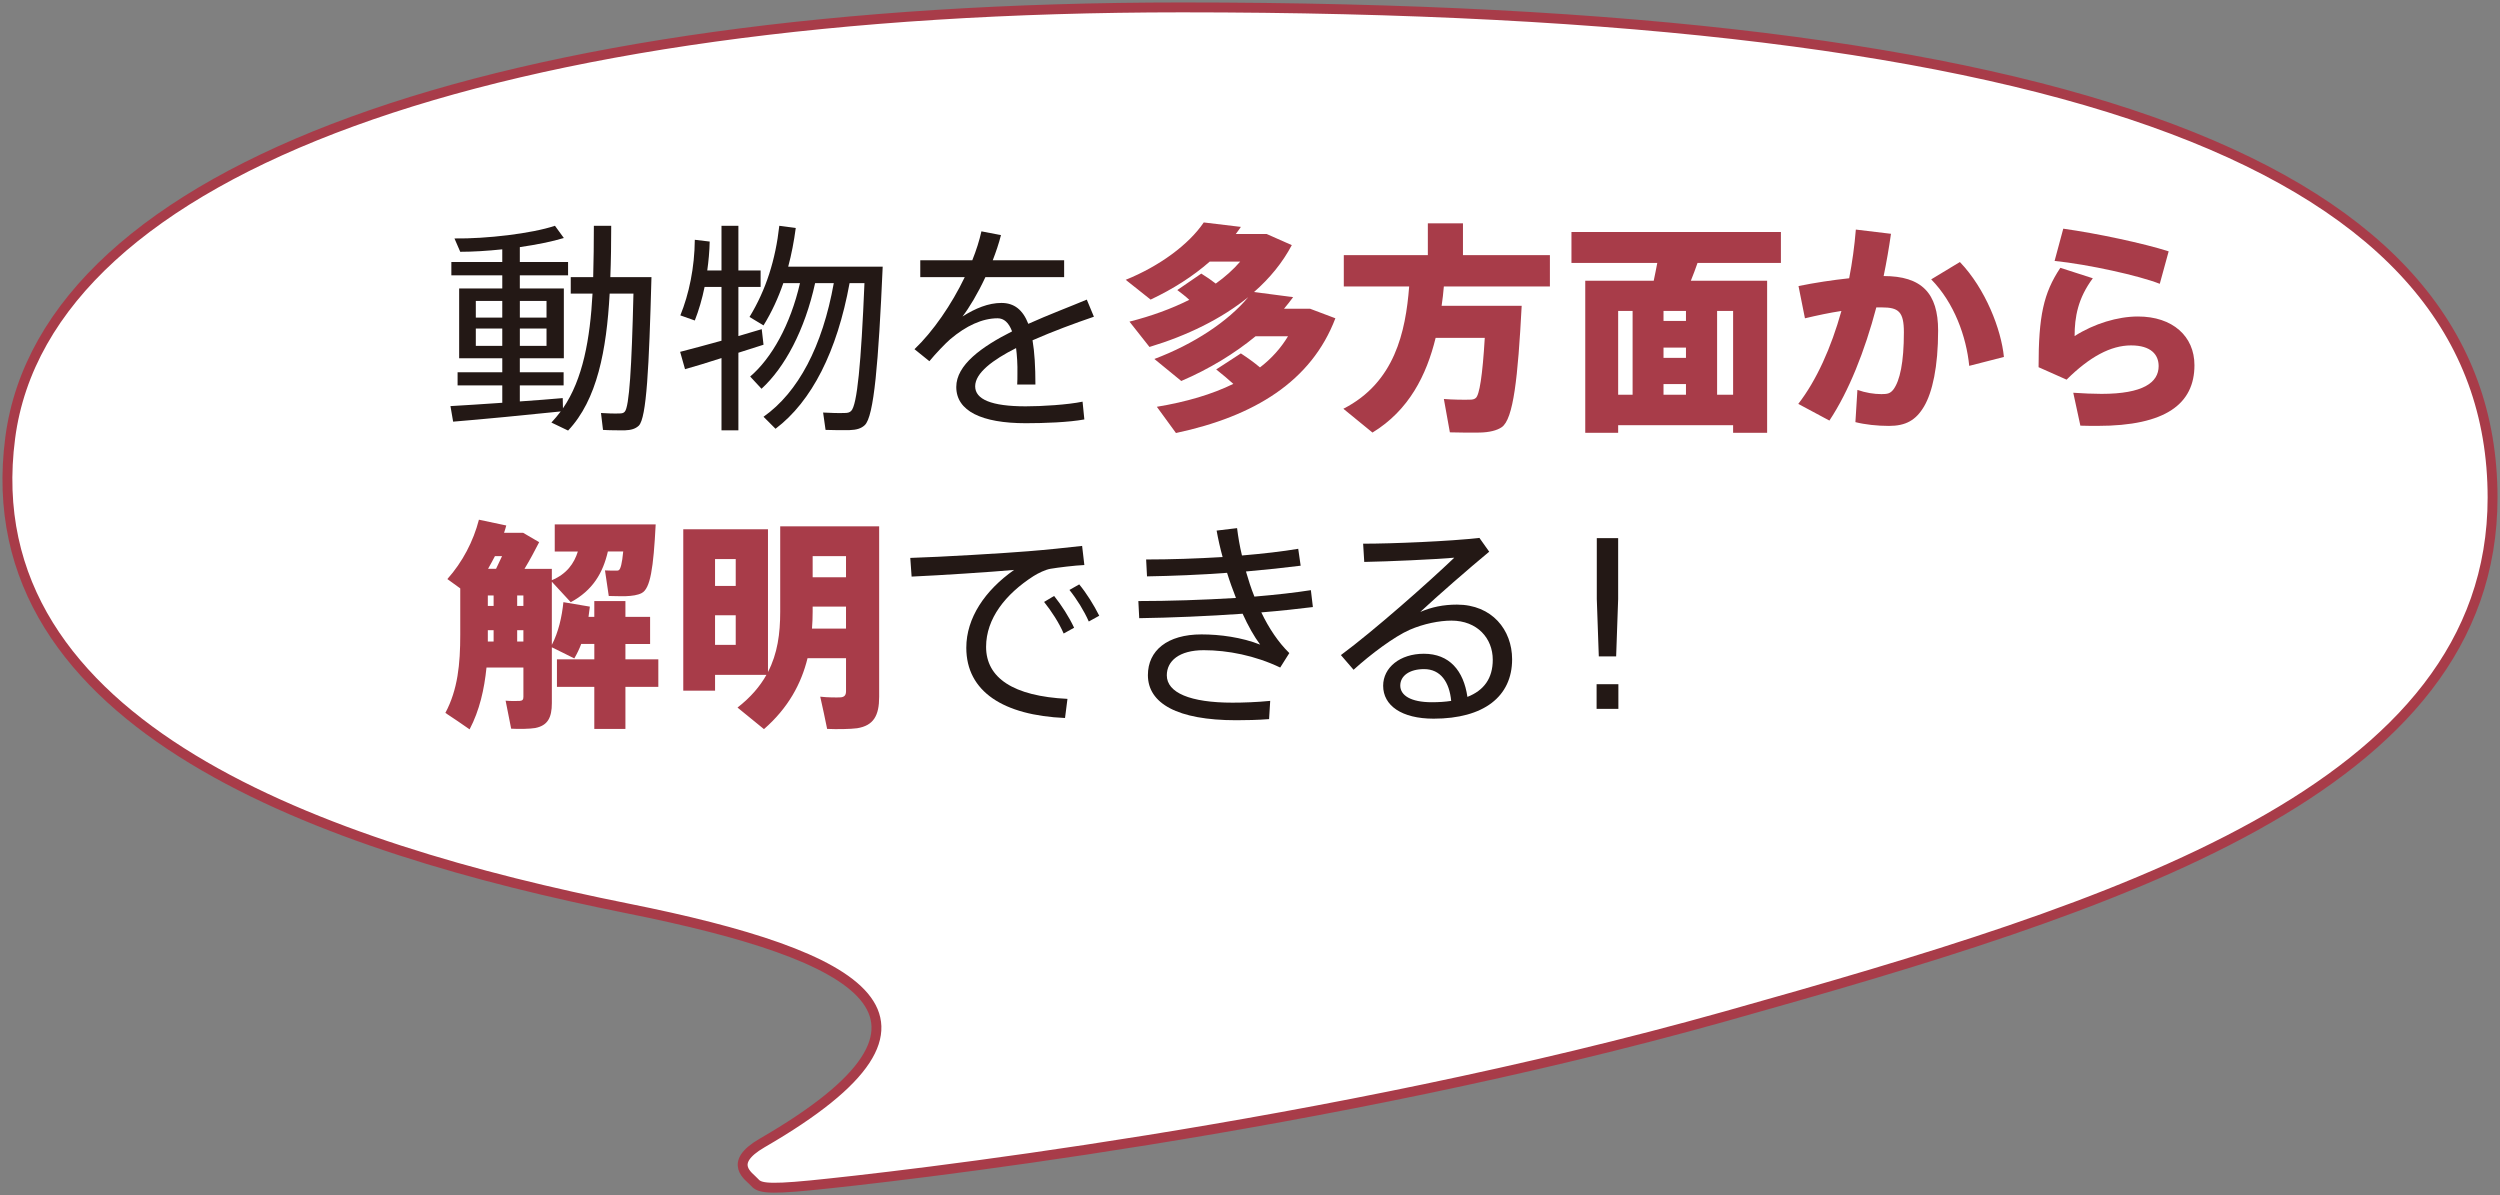
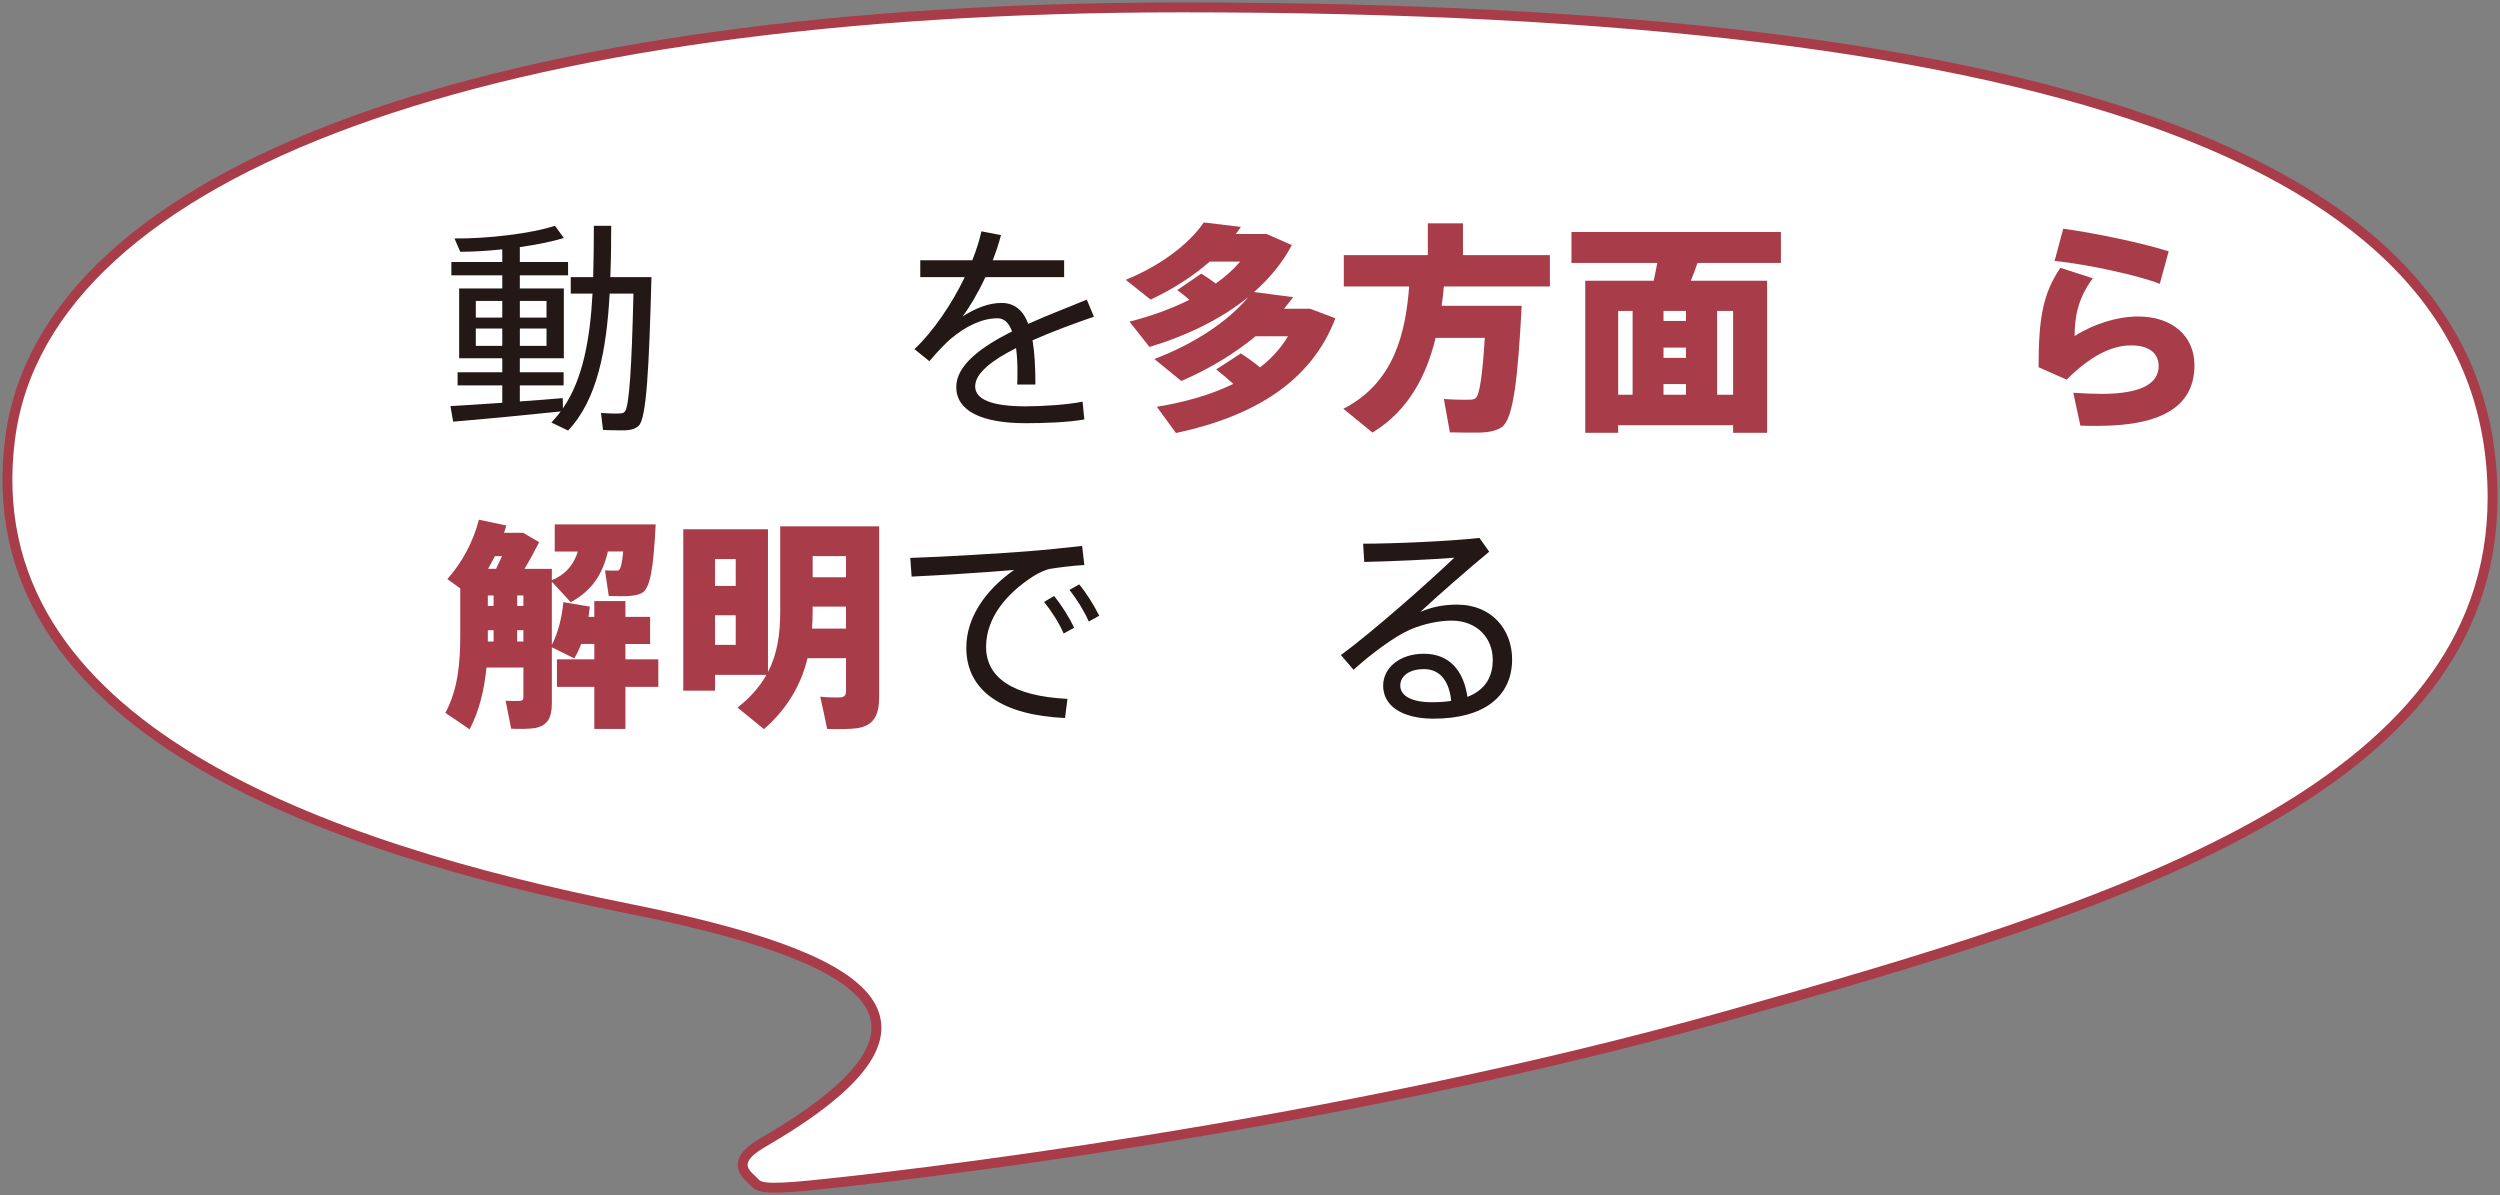
<svg xmlns="http://www.w3.org/2000/svg" xmlns:xlink="http://www.w3.org/1999/xlink" version="1.1" id="レイヤー_1" x="0px" y="0px" width="179.292px" height="85.712px" viewBox="0 0 179.292 85.712" style="enable-background:new 0 0 179.292 85.712;" xml:space="preserve">
  <rect x="0" y="0" width="179.292" height="85.712" fill="#808080" stroke="none" />
  <style type="text/css">
	.st0{clip-path:url(#SVGID_00000139986168272748536430000011107394075471571370_);fill:#FFFFFF;stroke:#A83C49;stroke-width:0.709;}
	.st1{fill:#231815;}
	.st2{fill:#A83C49;}
</style>
  <g>
    <g>
      <defs>
        <rect id="SVGID_1_" width="179.292" height="85.712" />
      </defs>
      <clipPath id="SVGID_00000170982907405228030860000002983760030830911906_">
        <use xlink:href="#SVGID_1_" style="overflow:visible;" />
      </clipPath>
      <path style="clip-path:url(#SVGID_00000170982907405228030860000002983760030830911906_);fill:#FFFFFF;stroke:#A83C49;stroke-width:0.709;" d="    M0.733,31.397C3.273,12.081,35.575,0.531,84.765,0.531c64.052,0,93.994,11.55,93.994,35.157c0,21.037-27.039,29.333-54.987,37.189    c-28.689,8.064-59.953,11.574-65.661,12.135c-3.3,0.324-3.686,0.144-4.026-0.247c-0.34-0.393-1.965-1.327,0.579-2.798    c15.473-8.949,7.208-13.437-9.652-16.816C23.598,60.858-2,52.173,0.733,31.397z" />
    </g>
    <g>
      <path class="st1" d="M36.022,28.885v-1.244h-3.205V26.7h3.205v-1.004h-3.093v-5.007h3.093v-0.941H32.37v-0.957h3.651v-0.909    c-1.068,0.112-2.121,0.176-3.014,0.176l-0.415-0.957c2.28,0.032,5.549-0.351,7.207-0.909l0.638,0.877    c-0.829,0.255-1.961,0.479-3.157,0.654v1.068h3.46v0.957h-3.46v0.941h3.157v5.007h-3.157V26.7h3.141v0.941h-3.141v1.148    c1.116-0.08,2.216-0.159,3.077-0.239l0.016,0.734c1.435-2.089,1.945-4.975,2.121-8.228h-1.562v-1.18h1.61    c0.032-1.196,0.048-2.423,0.048-3.683h1.244c0,1.244-0.016,2.487-0.063,3.683h1.674h0.622h0.654    c-0.175,6.474-0.351,10.094-0.909,10.652c-0.239,0.223-0.542,0.319-1.005,0.335c-0.351,0-1.116,0-1.562-0.032l-0.144-1.212    c0.383,0.032,1.037,0.048,1.339,0.032c0.176,0,0.287-0.032,0.367-0.128c0.319-0.351,0.495-3.125,0.622-8.467h-1.706    c-0.223,4.05-0.893,7.622-2.982,9.822l-1.196-0.574c0.239-0.255,0.462-0.526,0.669-0.797c-2.28,0.239-5.756,0.574-7.717,0.733    l-0.191-1.116C33.231,29.076,34.602,28.981,36.022,28.885z M34.124,22.778h1.897v-1.196h-1.897V22.778z M34.124,24.803h1.897    v-1.244h-1.897V24.803z M39.195,22.778v-1.196h-1.913v1.196H39.195z M39.195,24.803v-1.244h-1.913v1.244H39.195z" />
-       <path class="st1" d="M52.955,25.297v5.565h-1.212V25.68c-0.989,0.319-1.93,0.606-2.615,0.797l-0.351-1.244    c0.733-0.191,1.833-0.479,2.966-0.797v-3.859h-1.212c-0.175,0.861-0.415,1.674-0.702,2.408l-1.037-0.367    c0.622-1.531,1.021-3.428,1.037-5.421l1.068,0.127c-0.016,0.702-0.08,1.403-0.175,2.073h1.021v-3.205h1.212v3.205h1.594v1.18    h-1.594v3.524c0.606-0.175,1.18-0.351,1.674-0.494l0.128,1.116C54.215,24.899,53.593,25.09,52.955,25.297z M54.614,27.881    L53.8,27.004c1.547-1.324,2.886-3.715,3.572-6.697h-1.196c-0.367,1.068-0.829,2.073-1.419,3.03l-1.005-0.606    c1.196-1.961,1.866-4.114,2.137-6.538l1.18,0.159c-0.127,0.957-0.303,1.882-0.542,2.774h5.501h0.702h0.574    c-0.303,6.873-0.622,10.763-1.292,11.369c-0.255,0.239-0.59,0.335-1.084,0.351c-0.383,0.016-1.228,0-1.722-0.016l-0.175-1.244    c0.462,0.032,1.212,0.048,1.546,0.032c0.208,0,0.351-0.032,0.462-0.144c0.431-0.398,0.718-3.412,0.957-9.168h-1.068    c-0.893,4.896-2.711,8.483-5.31,10.444l-0.861-0.861c2.487-1.754,4.226-5.039,5.039-9.583h-1.339    C57.723,23.655,56.288,26.35,54.614,27.881z" />
      <path class="st1" d="M78.451,22.714c-1.355,0.462-2.95,1.052-4.401,1.69c0.144,0.845,0.207,1.881,0.207,3.173H72.95    c0.016-0.271,0.016-0.494,0.016-0.733c0.016-0.733-0.032-1.371-0.096-1.881c-1.674,0.845-2.934,1.786-2.934,2.743    c0,0.925,1.148,1.435,3.62,1.435c1.164,0,3.014-0.112,4.082-0.335l0.128,1.275c-1.116,0.208-2.902,0.271-4.194,0.271    c-3.173,0-4.991-0.877-4.991-2.599c0-1.579,1.817-2.886,4.002-3.987c-0.239-0.638-0.59-0.94-1.036-0.94    c-1.101,0-2.265,0.542-3.396,1.499c-0.351,0.303-1.037,1.021-1.499,1.579l-1.068-0.861c1.339-1.276,2.663-3.205,3.604-5.167    h-3.189v-1.212h3.731c0.287-0.717,0.51-1.419,0.654-2.073l1.403,0.271c-0.159,0.622-0.367,1.228-0.59,1.802h5.119v1.212H70.67    c-0.558,1.196-1.164,2.201-1.643,2.823c0.925-0.59,1.866-0.973,2.791-0.973c0.909,0,1.531,0.479,1.929,1.499    c1.451-0.654,2.982-1.228,4.194-1.738L78.451,22.714z" />
    </g>
    <g>
      <path class="st2" d="M88.991,25.345c0.51,0.335,0.973,0.67,1.371,1.005c0.83-0.638,1.499-1.387,2.009-2.232h-2.328    c-1.515,1.244-3.316,2.344-5.326,3.205l-1.929-1.579c2.838-1.068,5.31-2.711,6.729-4.433c-1.93,1.563-4.385,2.759-7.08,3.572    l-1.435-1.817c1.579-0.399,3.014-0.925,4.29-1.563c-0.255-0.239-0.542-0.462-0.861-0.702l1.722-1.18    c0.383,0.239,0.733,0.479,1.037,0.717c0.669-0.478,1.26-1.004,1.754-1.579h-2.185c-1.196,1.053-2.647,1.978-4.241,2.727    l-1.786-1.419c2.439-0.988,4.528-2.535,5.597-4.114l2.663,0.319c-0.112,0.175-0.239,0.335-0.367,0.51h1.531h0.351h0.335    l1.802,0.797c-0.669,1.26-1.579,2.376-2.71,3.364l2.806,0.367c-0.207,0.287-0.43,0.558-0.654,0.83h1.148h0.398h0.319l1.818,0.686    c-1.722,4.528-5.82,7.032-11.433,8.228l-1.371-1.881c2.121-0.351,3.955-0.893,5.485-1.643c-0.367-0.334-0.766-0.669-1.228-1.036    L88.991,25.345z" />
      <path class="st2" d="M107.551,21.933h1.579c-0.271,5.15-0.59,8.132-1.435,8.706c-0.351,0.239-0.893,0.367-1.563,0.383    c-0.478,0.016-1.531,0-2.152-0.016l-0.431-2.392c0.558,0.048,1.467,0.064,1.881,0.048c0.176,0,0.303-0.032,0.399-0.112    c0.271-0.191,0.494-1.626,0.654-4.321h-3.524c-0.654,2.679-1.914,5.198-4.529,6.793l-2.089-1.706    c3.684-1.882,4.465-5.501,4.72-8.77h-4.688v-2.249h6.027v-2.28h2.519v2.28h6.235v2.249h-7.606    c-0.032,0.462-0.096,0.925-0.16,1.387h3.205H107.551z" />
      <path class="st2" d="M116.049,30.495v0.542h-2.36V20.131h4.911c0.096-0.431,0.175-0.877,0.255-1.276H112.7v-2.216h15.021v2.216    h-5.979c-0.144,0.415-0.303,0.845-0.479,1.276h5.47v10.907h-2.44v-0.542H116.049z M117.085,28.311V22.3h-1.036v6.011H117.085z     M120.912,23.017V22.3h-1.61v0.718H120.912z M120.912,25.664V24.93h-1.61v0.734H120.912z M120.912,28.311v-0.765h-1.61v0.765    H120.912z M124.293,28.311V22.3h-1.148v6.011H124.293z" />
-       <path class="st2" d="M132.616,19.956c0.224-1.148,0.383-2.312,0.479-3.492l2.52,0.303c-0.144,1.021-0.319,2.025-0.526,3.03    c2.727,0,3.907,1.228,3.907,3.907c0,2.615-0.415,4.433-1.005,5.438c-0.59,1.004-1.323,1.403-2.519,1.403    c-0.845,0-1.722-0.096-2.408-0.271l0.144-2.312c0.59,0.208,1.196,0.303,1.722,0.303c0.447,0,0.638-0.048,0.861-0.335    c0.462-0.622,0.75-1.93,0.75-4.098c0-1.483-0.383-1.786-1.579-1.786c-0.127,0-0.271,0-0.399,0    c-0.829,3.141-1.977,6.027-3.364,8.116l-2.232-1.196c1.308-1.69,2.36-4.034,3.093-6.665c-0.845,0.127-1.738,0.319-2.615,0.526    l-0.462-2.312C130.145,20.275,131.436,20.083,132.616,19.956z M143.714,25.6l-2.487,0.638c-0.207-2.089-1.068-4.513-2.727-6.203    l2.057-1.244C142.391,20.705,143.523,23.623,143.714,25.6z" />
      <path class="st2" d="M148.784,24.101c1.403-0.893,3.094-1.403,4.544-1.403c2.488,0,4.051,1.419,4.051,3.492    c0,2.759-2.041,4.353-6.952,4.353c-0.319,0-0.829,0-1.229-0.016l-0.51-2.36c0.638,0.048,1.515,0.08,2.025,0.08    c2.981,0,4.098-0.813,4.098-1.993c0-0.813-0.542-1.483-1.978-1.483c-1.451,0-2.966,0.813-4.624,2.456l-2.009-0.893    c0-3.667,0.351-5.31,1.562-7.127l2.328,0.75C149.024,21.391,148.784,22.73,148.784,24.101z M147.349,18.712l0.622-2.312    c2.408,0.335,5.772,1.053,7.559,1.626l-0.638,2.328C153.393,19.764,149.789,18.967,147.349,18.712z" />
    </g>
    <g>
      <path class="st2" d="M42.623,47.284v-1.101h-0.941c-0.127,0.351-0.303,0.702-0.495,1.037c-0.526-0.271-1.068-0.526-1.61-0.797    v4.002c0,1.052-0.303,1.61-1.196,1.786c-0.367,0.064-1.148,0.08-1.722,0.048l-0.398-2.009c0.367,0.032,0.845,0.032,1.021,0.016    c0.191-0.016,0.255-0.096,0.255-0.287v-2.105h-2.647c-0.159,1.562-0.494,3.062-1.212,4.433c-0.574-0.398-1.148-0.797-1.738-1.18    c0.893-1.674,1.068-3.508,1.068-5.597v-3.333l-0.925-0.669c1.084-1.212,1.866-2.711,2.264-4.257l1.961,0.415    c-0.048,0.175-0.096,0.351-0.16,0.526h0.462h0.606h0.303l1.148,0.67c-0.303,0.59-0.654,1.26-1.052,1.914h0.781h1.18v0.813    c1.068-0.446,1.595-1.196,1.866-2.057h-1.658v-1.945h5.039h1.068h1.132c-0.16,3.142-0.383,4.608-1.005,4.927    c-0.271,0.144-0.686,0.208-1.164,0.223c-0.255,0-0.877,0-1.196-0.016l-0.271-1.834c0.223,0.016,0.622,0.016,0.797,0.016    c0.08,0,0.144,0,0.191-0.032c0.127-0.064,0.239-0.479,0.319-1.34h-1.1c-0.351,1.531-1.084,2.791-2.663,3.636l-1.355-1.467v4.528    c0.479-0.925,0.718-1.993,0.829-3.062l1.897,0.319c-0.032,0.255-0.063,0.494-0.096,0.733h0.415v-1.132h2.232v1.132h1.77v1.945    h-1.77v1.101h2.36v1.977h-2.36v3.014h-2.232v-3.014h-2.679v-1.977H42.623z M35.4,43.457v-0.75h-0.415v0.75H35.4z M35.4,46.008    v-0.813h-0.415v0.334c0,0.16,0,0.319,0,0.479H35.4z M35.575,40.794c0.143-0.287,0.287-0.59,0.43-0.909h-0.51    c-0.159,0.303-0.319,0.606-0.494,0.909H35.575z M37.536,43.457v-0.75H37.09v0.75H37.536z M37.536,46.008v-0.813H37.09v0.813    H37.536z" />
      <path class="st2" d="M57.914,47.204c-0.446,1.818-1.372,3.556-3.125,5.087l-1.897-1.547c0.941-0.733,1.61-1.515,2.073-2.344    h-3.683v1.132h-2.28V37.956h1.164h1.116h3.795v10.237c0.686-1.323,0.877-2.758,0.877-4.321v-6.123h1.116h1.212h2.392h1.116h1.26    v12.23c0,1.339-0.398,2.057-1.579,2.248c-0.462,0.064-1.451,0.08-2.152,0.048c-0.16-0.781-0.319-1.547-0.495-2.312    c0.526,0.064,1.228,0.064,1.483,0.048c0.271-0.032,0.367-0.175,0.367-0.447v-2.36H57.914z M52.764,42.022v-1.929h-1.483v1.929    H52.764z M51.281,44.127v2.121h1.483v-2.121H51.281z M60.673,45.083v-1.579h-2.392v0.367c0,0.399-0.016,0.813-0.048,1.212H60.673z     M60.673,41.4v-1.515h-2.392V41.4H60.673z" />
    </g>
    <g>
      <path class="st1" d="M73.731,39.534c1.228-0.096,2.774-0.255,3.875-0.383l0.16,1.371c-0.702,0.032-1.881,0.176-2.439,0.271    c-0.351,0.063-0.861,0.303-1.212,0.526c-2.009,1.292-3.396,3.046-3.396,5.071c0,2.216,1.929,3.54,5.836,3.731l-0.175,1.372    c-4.401-0.191-7.08-1.882-7.08-5.039c0-2.137,1.34-4.114,3.429-5.581c-1.77,0.159-5.246,0.383-7.351,0.479l-0.096-1.34    C67.449,39.949,72.232,39.662,73.731,39.534z M75.597,42.739c0.526,0.654,1.068,1.499,1.435,2.28l-0.75,0.415    c-0.319-0.75-0.877-1.611-1.403-2.265L75.597,42.739z M77.399,41.91c0.526,0.638,1.052,1.483,1.435,2.248l-0.75,0.415    c-0.335-0.765-0.861-1.61-1.387-2.264L77.399,41.91z" />
-       <path class="st1" d="M81.639,43.106c2.168,0,4.672-0.08,7-0.223c-0.223-0.574-0.447-1.18-0.638-1.802    c-1.914,0.144-3.939,0.224-5.741,0.255l-0.063-1.212c1.738,0,3.651-0.064,5.485-0.175c-0.175-0.638-0.319-1.276-0.43-1.897    l1.467-0.176c0.08,0.638,0.191,1.308,0.351,1.961c1.499-0.127,2.902-0.287,4.034-0.479l0.175,1.212    c-1.116,0.144-2.472,0.287-3.923,0.415c0.176,0.606,0.367,1.212,0.606,1.802c1.531-0.128,2.934-0.287,4.05-0.462l0.144,1.211    c-1.021,0.128-2.312,0.271-3.699,0.383c0.542,1.132,1.212,2.137,2.009,2.918l-0.654,1.037c-1.802-0.861-3.763-1.244-5.485-1.244    c-1.77,0-2.647,0.781-2.647,1.802c0,1.244,1.674,1.961,4.704,1.961c0.75,0,1.754-0.032,2.711-0.128l-0.08,1.308    c-0.797,0.064-1.69,0.08-2.36,0.08c-4.226,0-6.331-1.211-6.331-3.237c0-1.754,1.387-2.918,3.843-2.918    c1.324,0,2.886,0.208,4.209,0.733c-0.43-0.574-0.861-1.339-1.259-2.216c-2.472,0.175-5.167,0.287-7.415,0.319L81.639,43.106z" />
      <path class="st1" d="M106.099,38.577l0.702,0.989c-1.483,1.228-3.715,3.173-4.943,4.321c0.813-0.351,1.658-0.526,2.631-0.526    c2.52,0,3.955,1.818,3.955,3.923c0,2.663-2.025,4.257-5.629,4.257c-2.296,0-3.62-0.941-3.62-2.36c0-1.308,1.212-2.296,2.918-2.296    c1.834,0,2.854,1.212,3.125,3.094c1.18-0.462,1.818-1.324,1.818-2.663c0-1.531-1.101-2.807-2.966-2.807    c-0.861,0-1.993,0.224-2.982,0.654c-1.1,0.479-2.807,1.754-4.034,2.871l-0.909-1.053c2.376-1.754,6.299-5.23,8.132-6.984    c-1.499,0.127-4.688,0.271-6.458,0.303l-0.08-1.308C99.881,38.992,104.027,38.817,106.099,38.577z M102.129,47.986    c-1.037,0-1.706,0.478-1.706,1.18s0.749,1.196,2.264,1.196c0.51,0,0.973-0.032,1.387-0.096    C103.947,48.91,103.309,47.986,102.129,47.986z" />
-       <path class="st1" d="M116.065,49.07v1.77h-1.562v-1.77H116.065z M116.049,38.593v4.369l-0.144,4.114h-1.244l-0.144-4.114v-4.369    H116.049z" />
    </g>
  </g>
</svg>